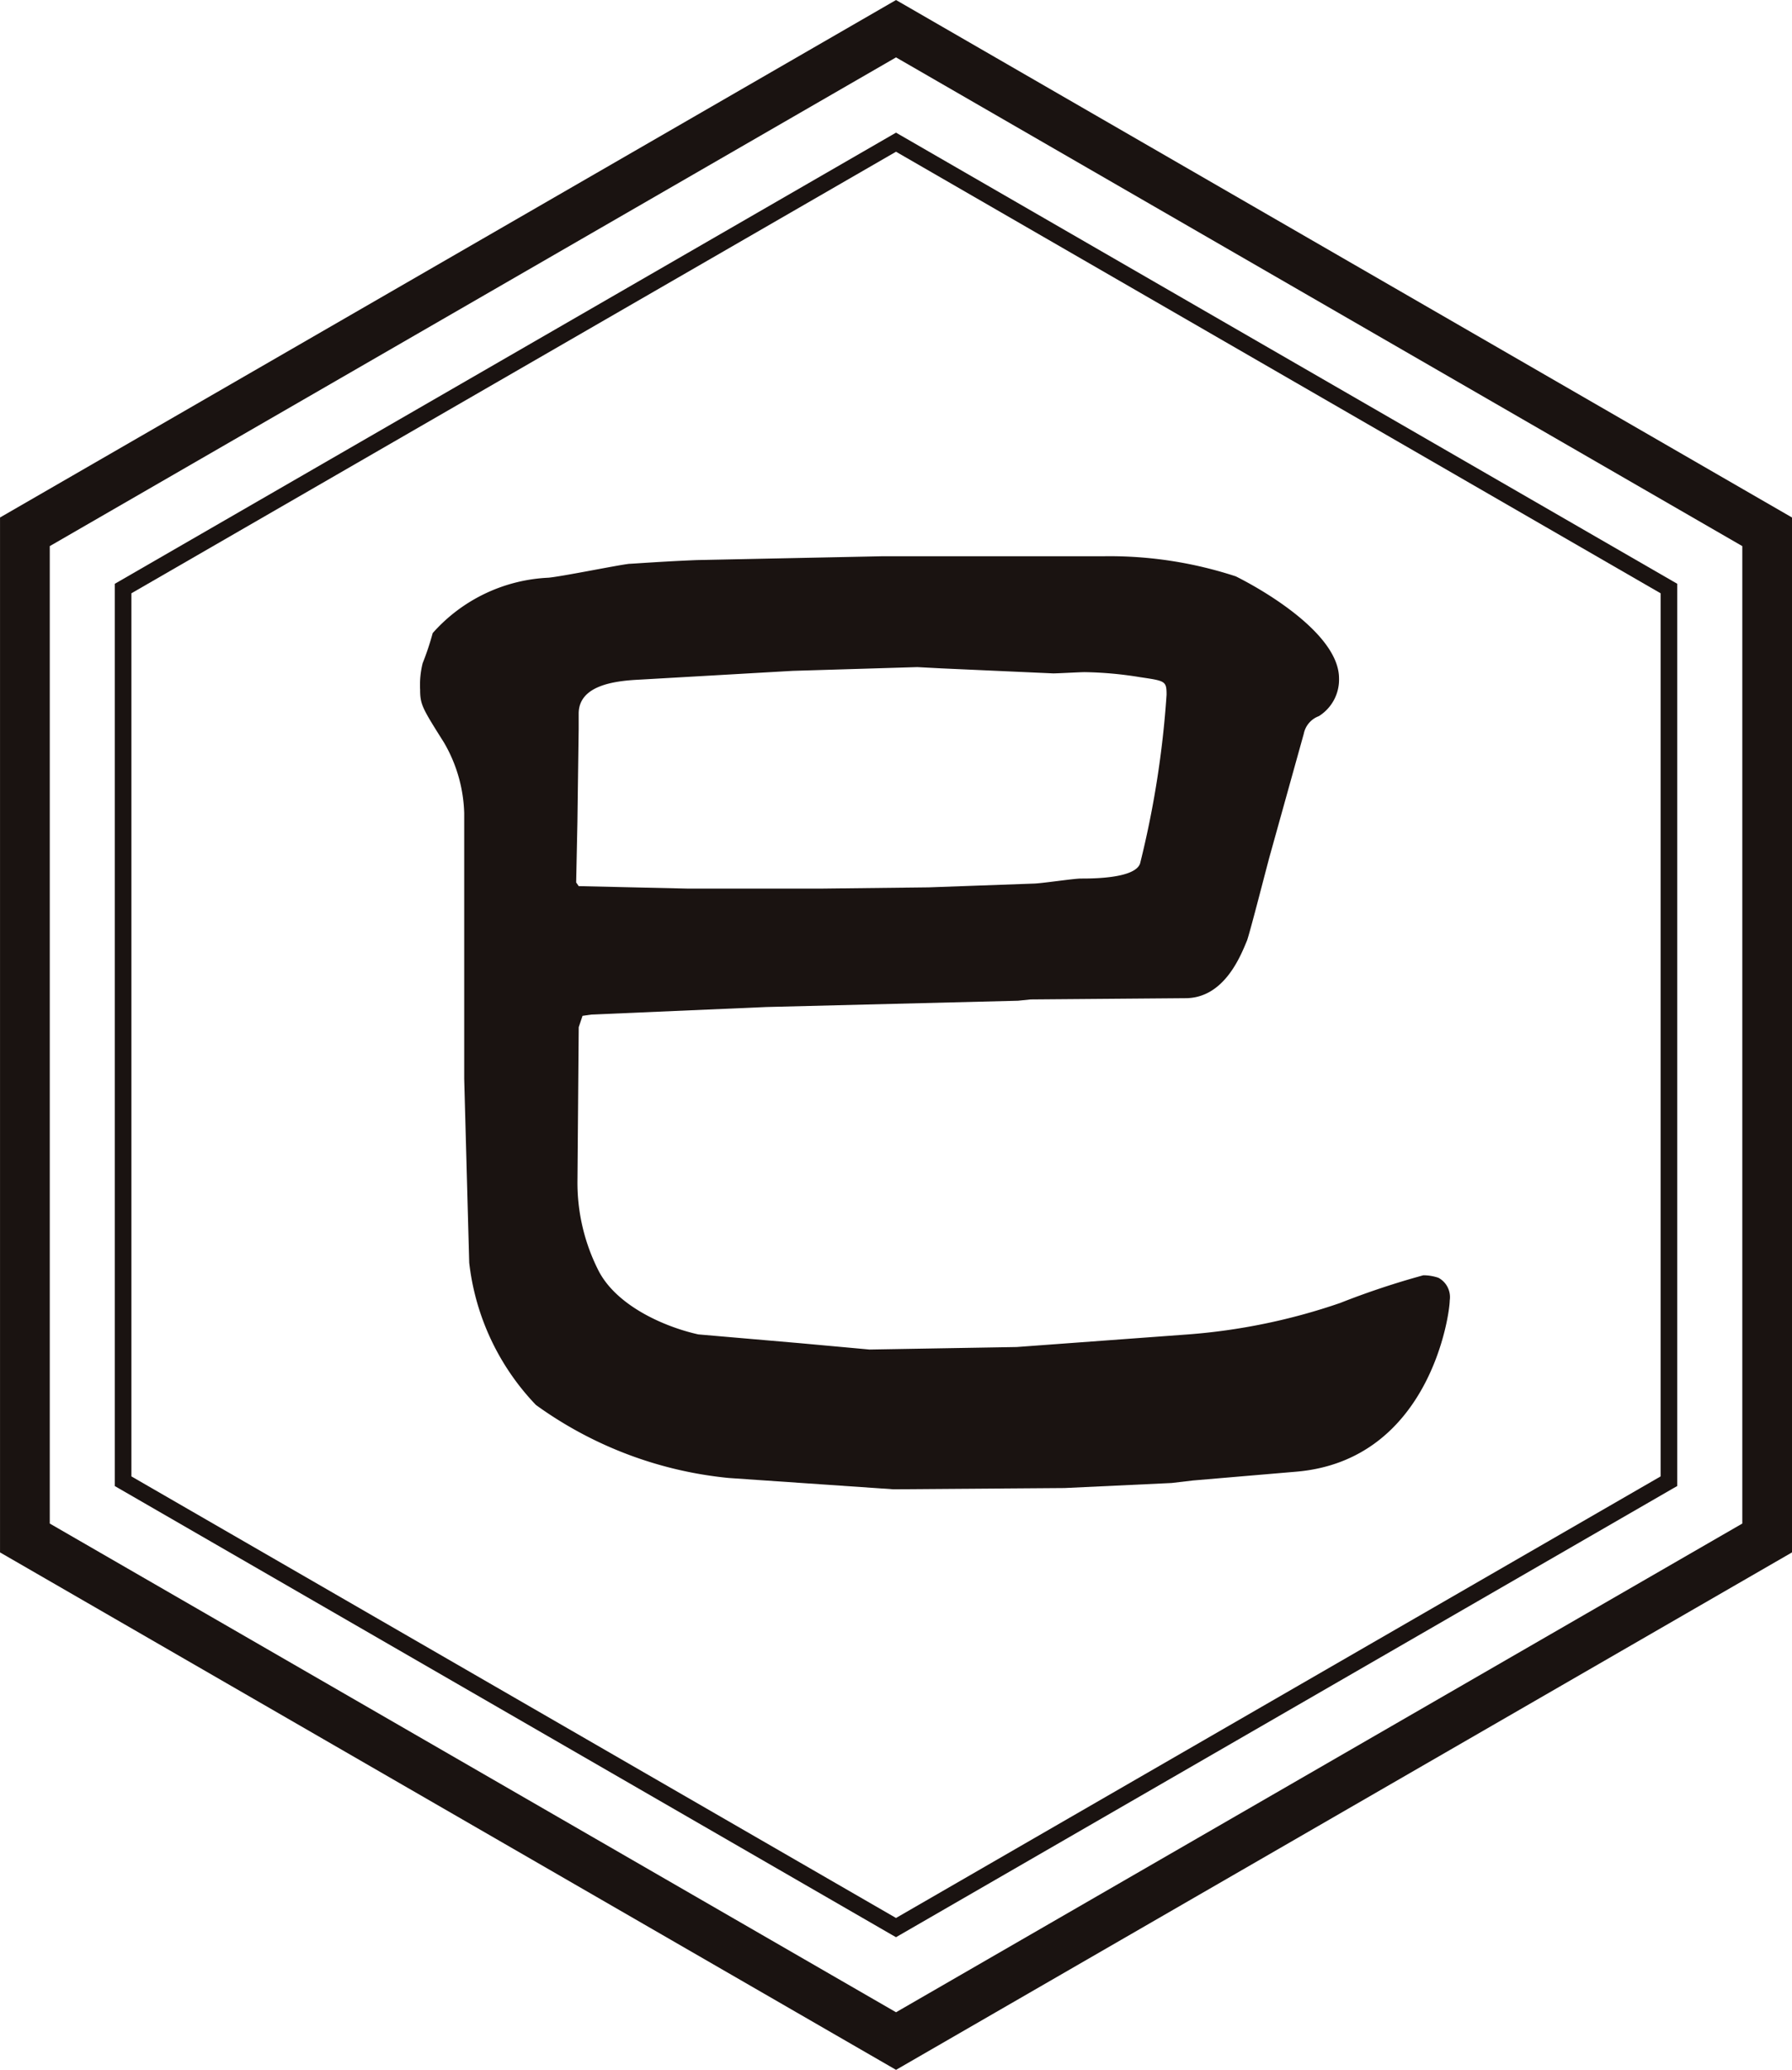
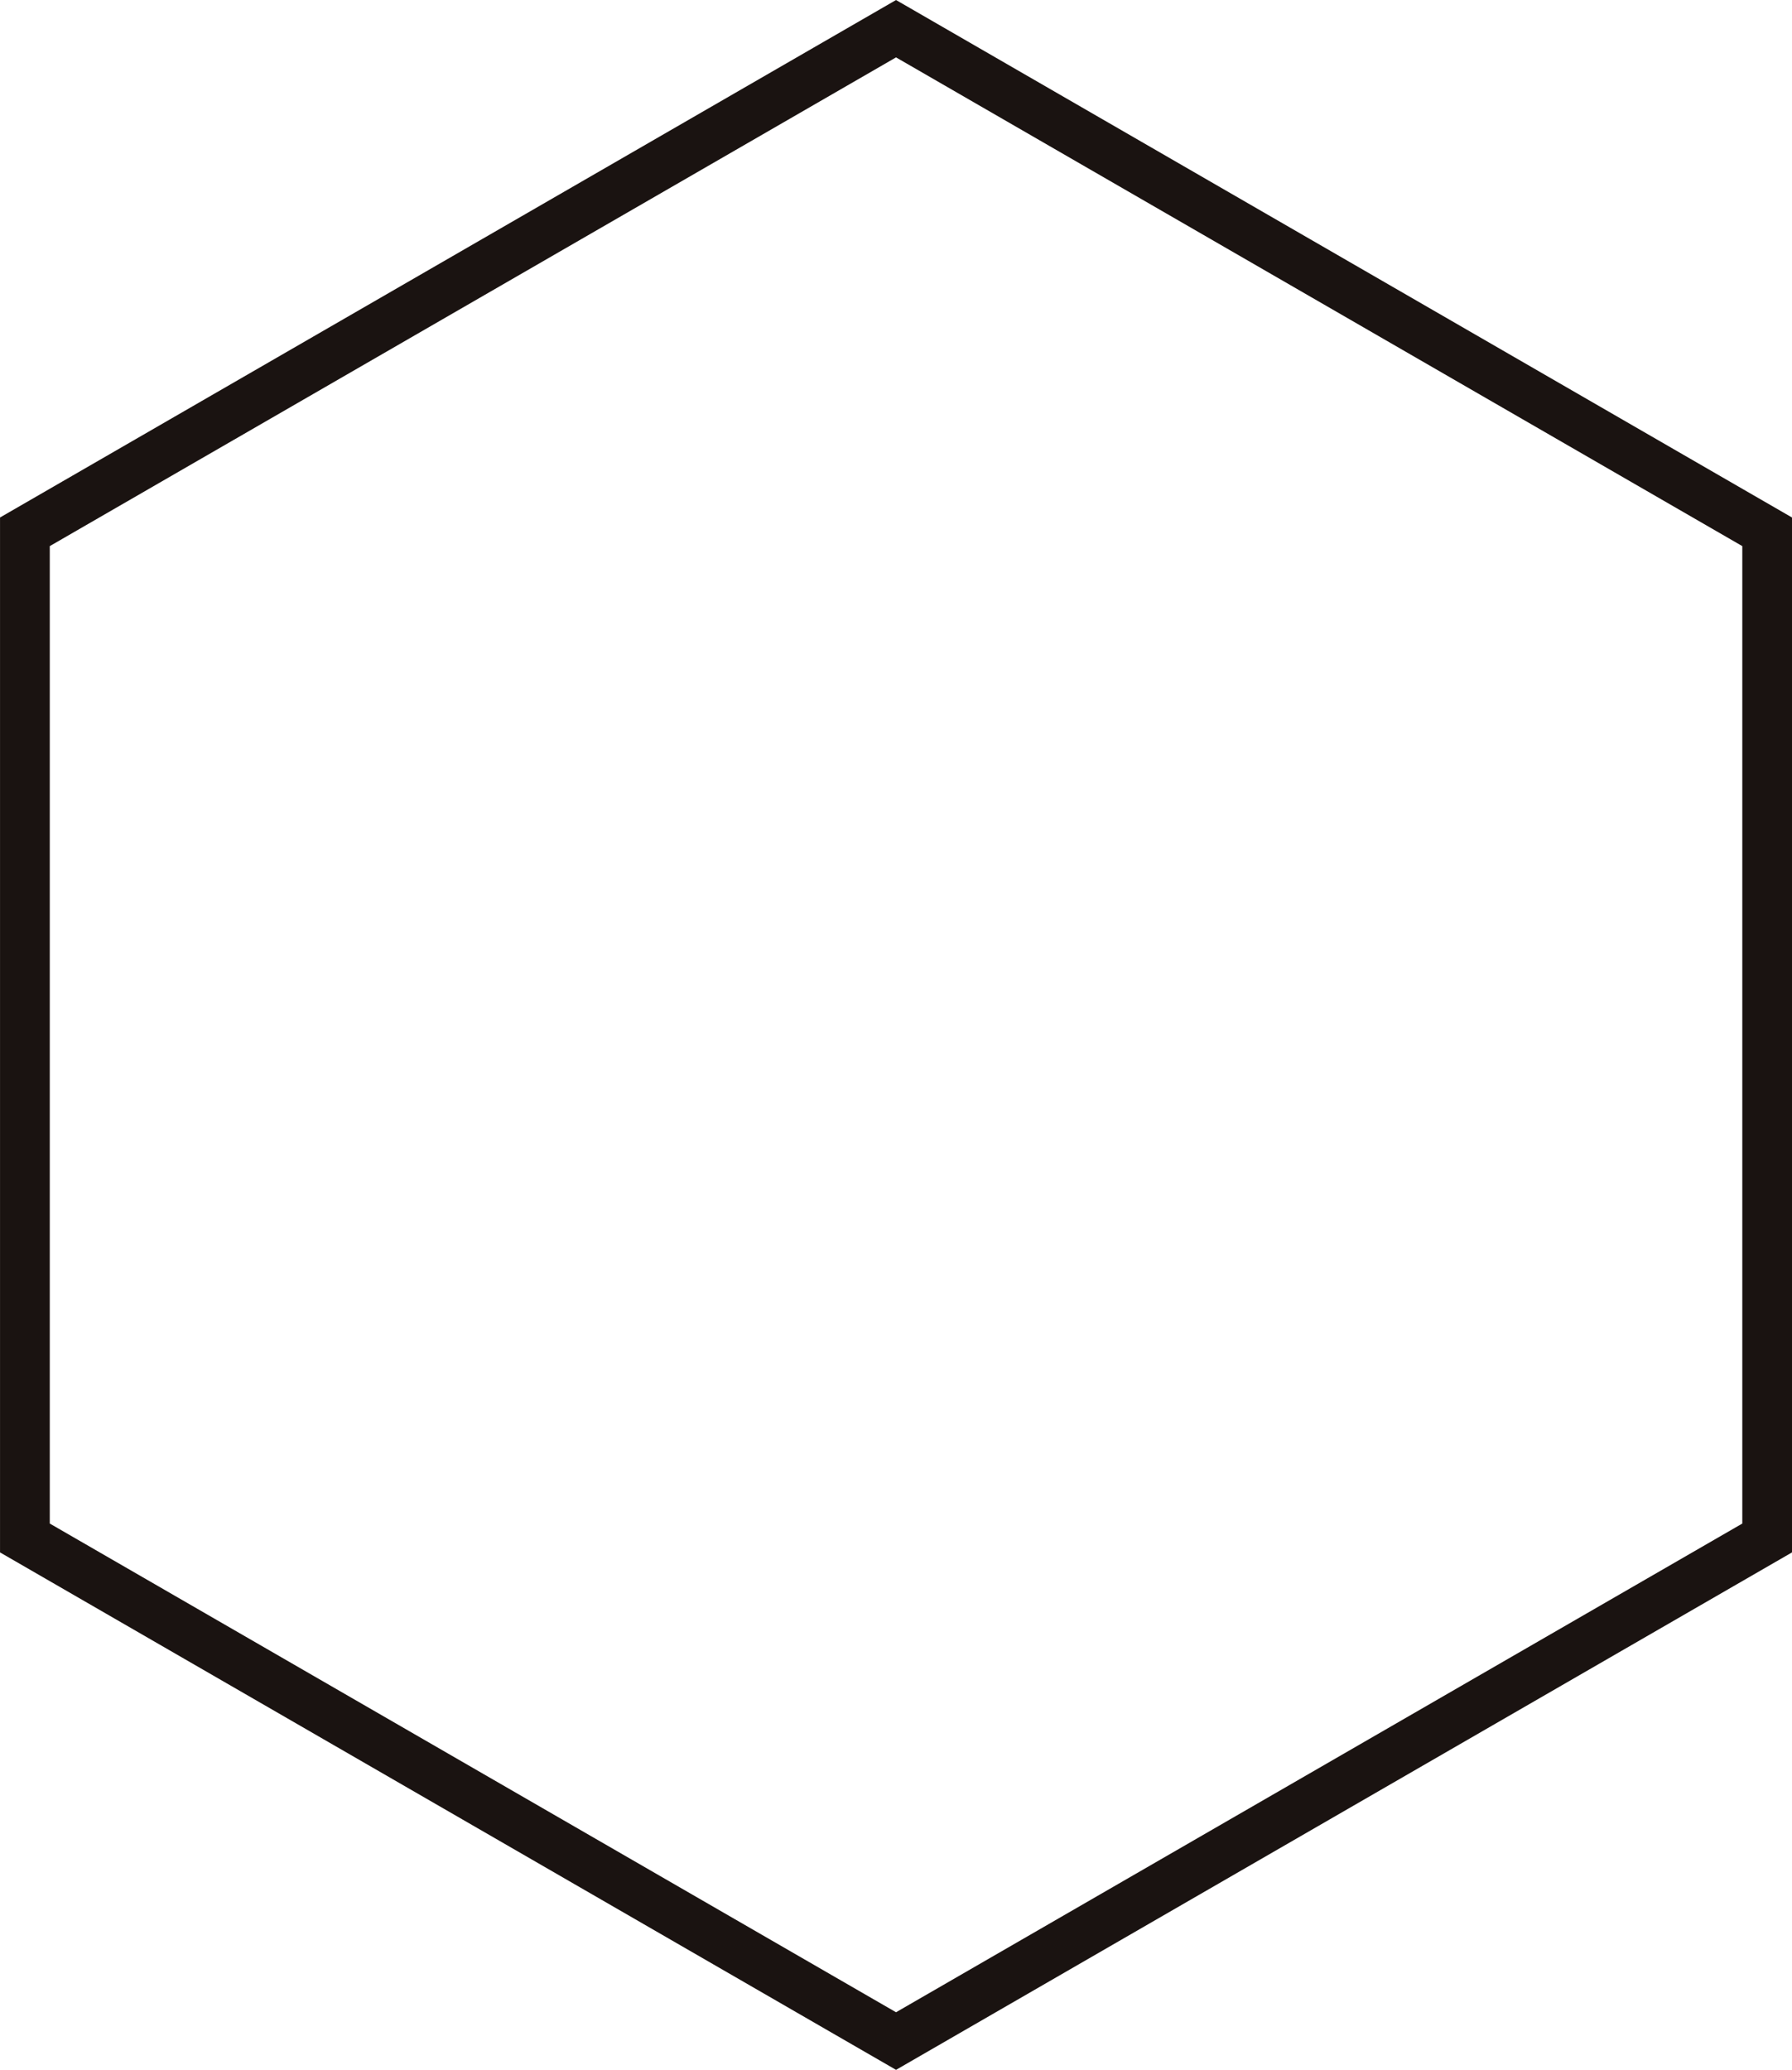
<svg xmlns="http://www.w3.org/2000/svg" width="75.467" height="87.143" viewBox="0 0 75.467 87.143">
  <g transform="translate(0 0)">
    <path d="M7438.975,3871.675l-37.734-21.785v-43.571l37.734-21.786,37.732,21.786v43.571Zm-35.639-23,35.639,20.575,35.639-20.575v-41.151l-35.639-20.576-35.639,20.576Z" transform="translate(-7401.24 -3784.532)" fill="#1a1311" />
-     <path d="M7444.564,3872.547l-.176-.1-32.723-18.893v-37.987l.174-.1,32.725-18.893.174.1,32.725,18.892v37.987l-.176.1Zm-32.2-19.4,32.2,18.591,32.2-18.591v-37.18l-32.2-18.59-32.2,18.59Z" transform="translate(-7406.83 -3790.989)" fill="#1a1311" />
  </g>
  <g transform="translate(17.697 23.418)">
-     <path d="M7458.9,3835.027h9.332a17.051,17.051,0,0,1,5.514.848c1.375.688,4.346,2.491,4.346,4.294a1.814,1.814,0,0,1-.85,1.591,1,1,0,0,0-.635.742l-1.432,5.141c-.16.584-.795,3.076-.953,3.552-.266.637-.955,2.439-2.6,2.439l-6.52.053-.529.054-10.6.265-7.369.318-.371.053-.16.478-.053,6.466a8.167,8.167,0,0,0,.85,3.711c.74,1.538,2.807,2.439,4.24,2.757l4.295.371,2.914.266,6.2-.106,7.209-.53a25.584,25.584,0,0,0,6.414-1.325,33.844,33.844,0,0,1,3.5-1.165,1.98,1.98,0,0,1,.635.105.924.924,0,0,1,.477.954c0,.583-.848,6.732-6.467,7.21l-4.346.37-.9.106-4.506.212-7.209.053-6.945-.477a16.609,16.609,0,0,1-8.111-3.074,10.337,10.337,0,0,1-2.809-5.991l-.211-7.739v-11.186a6.23,6.23,0,0,0-.85-2.969c-.9-1.431-1.006-1.59-1.006-2.226a3.8,3.8,0,0,1,.105-1.113,11.586,11.586,0,0,0,.424-1.272,6.935,6.935,0,0,1,4.877-2.332c.582-.054,2.916-.531,3.395-.584.105,0,1.48-.105,2.861-.158Zm-12.828,13.889,4.613.105h5.566l4.559-.053,4.4-.158c.316,0,1.7-.213,2.014-.213.477,0,2.279,0,2.49-.636a40.5,40.5,0,0,0,1.115-7.1c0-.584-.053-.584-1.115-.742a15.775,15.775,0,0,0-2.332-.212c-.211,0-1.113.053-1.326.053l-4.715-.212-1.01-.053-5.248.158-6.467.371c-1.113.053-2.545.266-2.545,1.432v.637l-.053,3.922-.053,2.545Z" transform="translate(-7439.398 -3835.027)" fill="#1a1311" />
-   </g>
+     </g>
</svg>